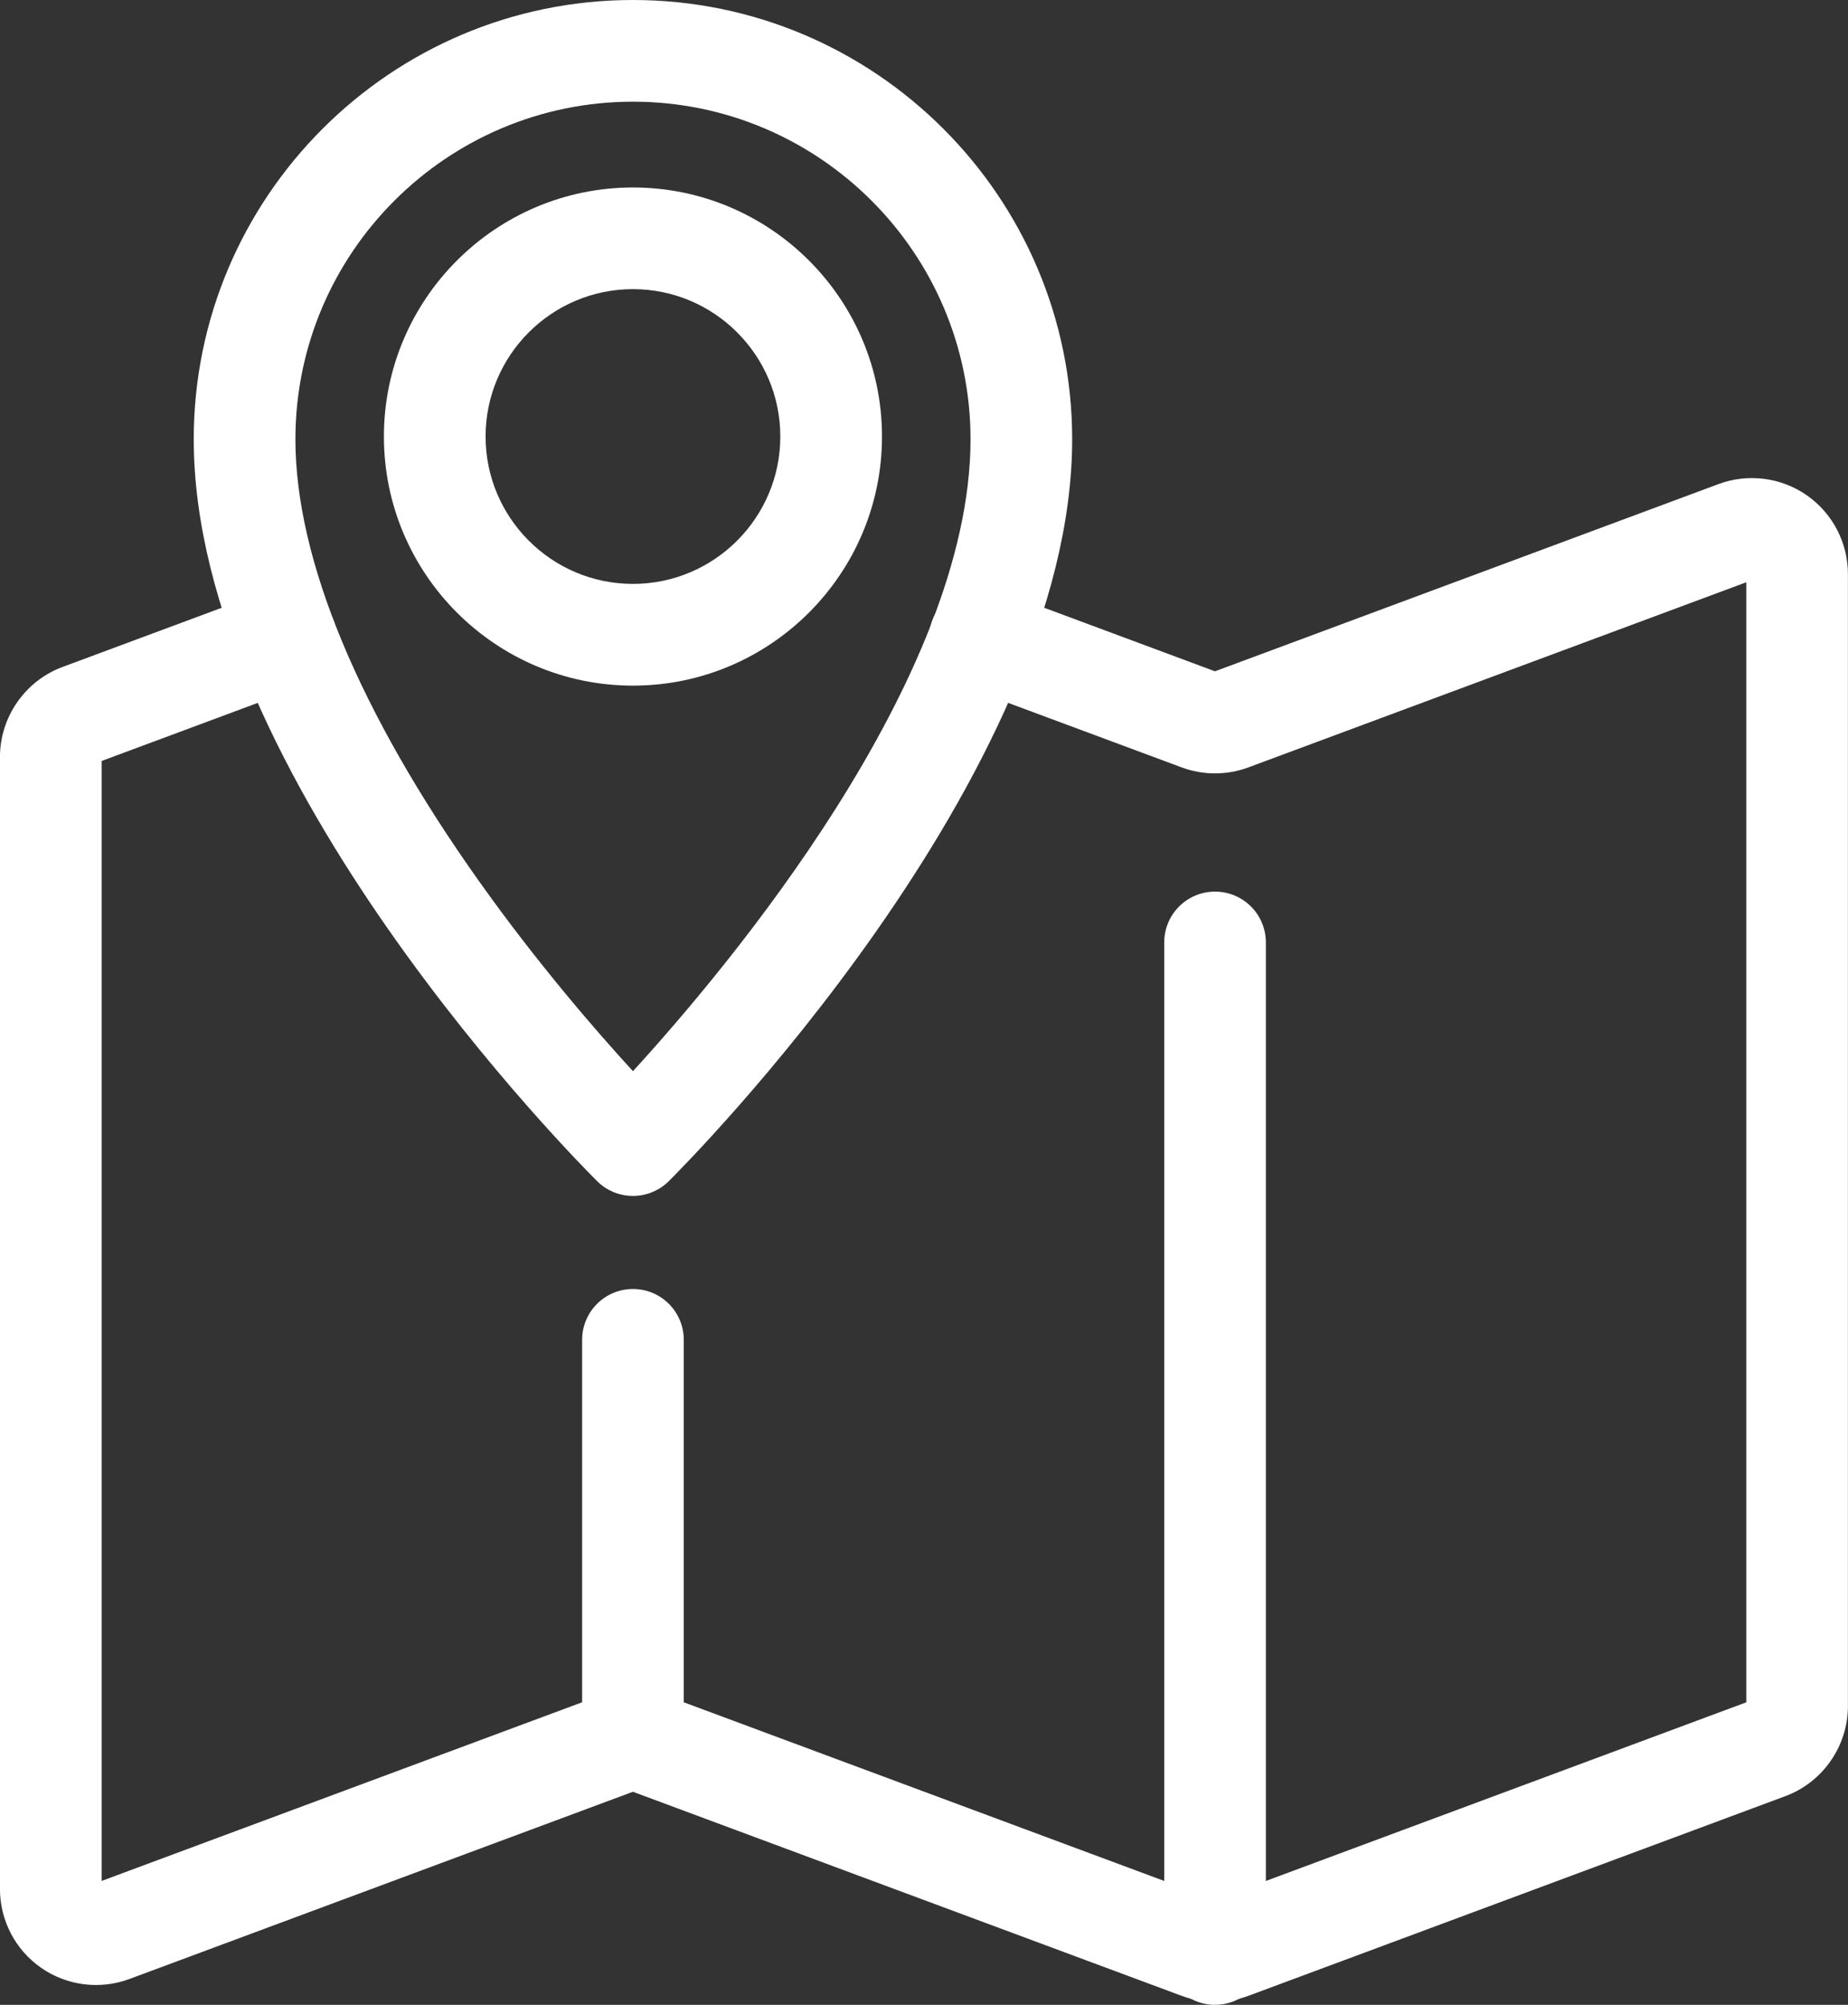
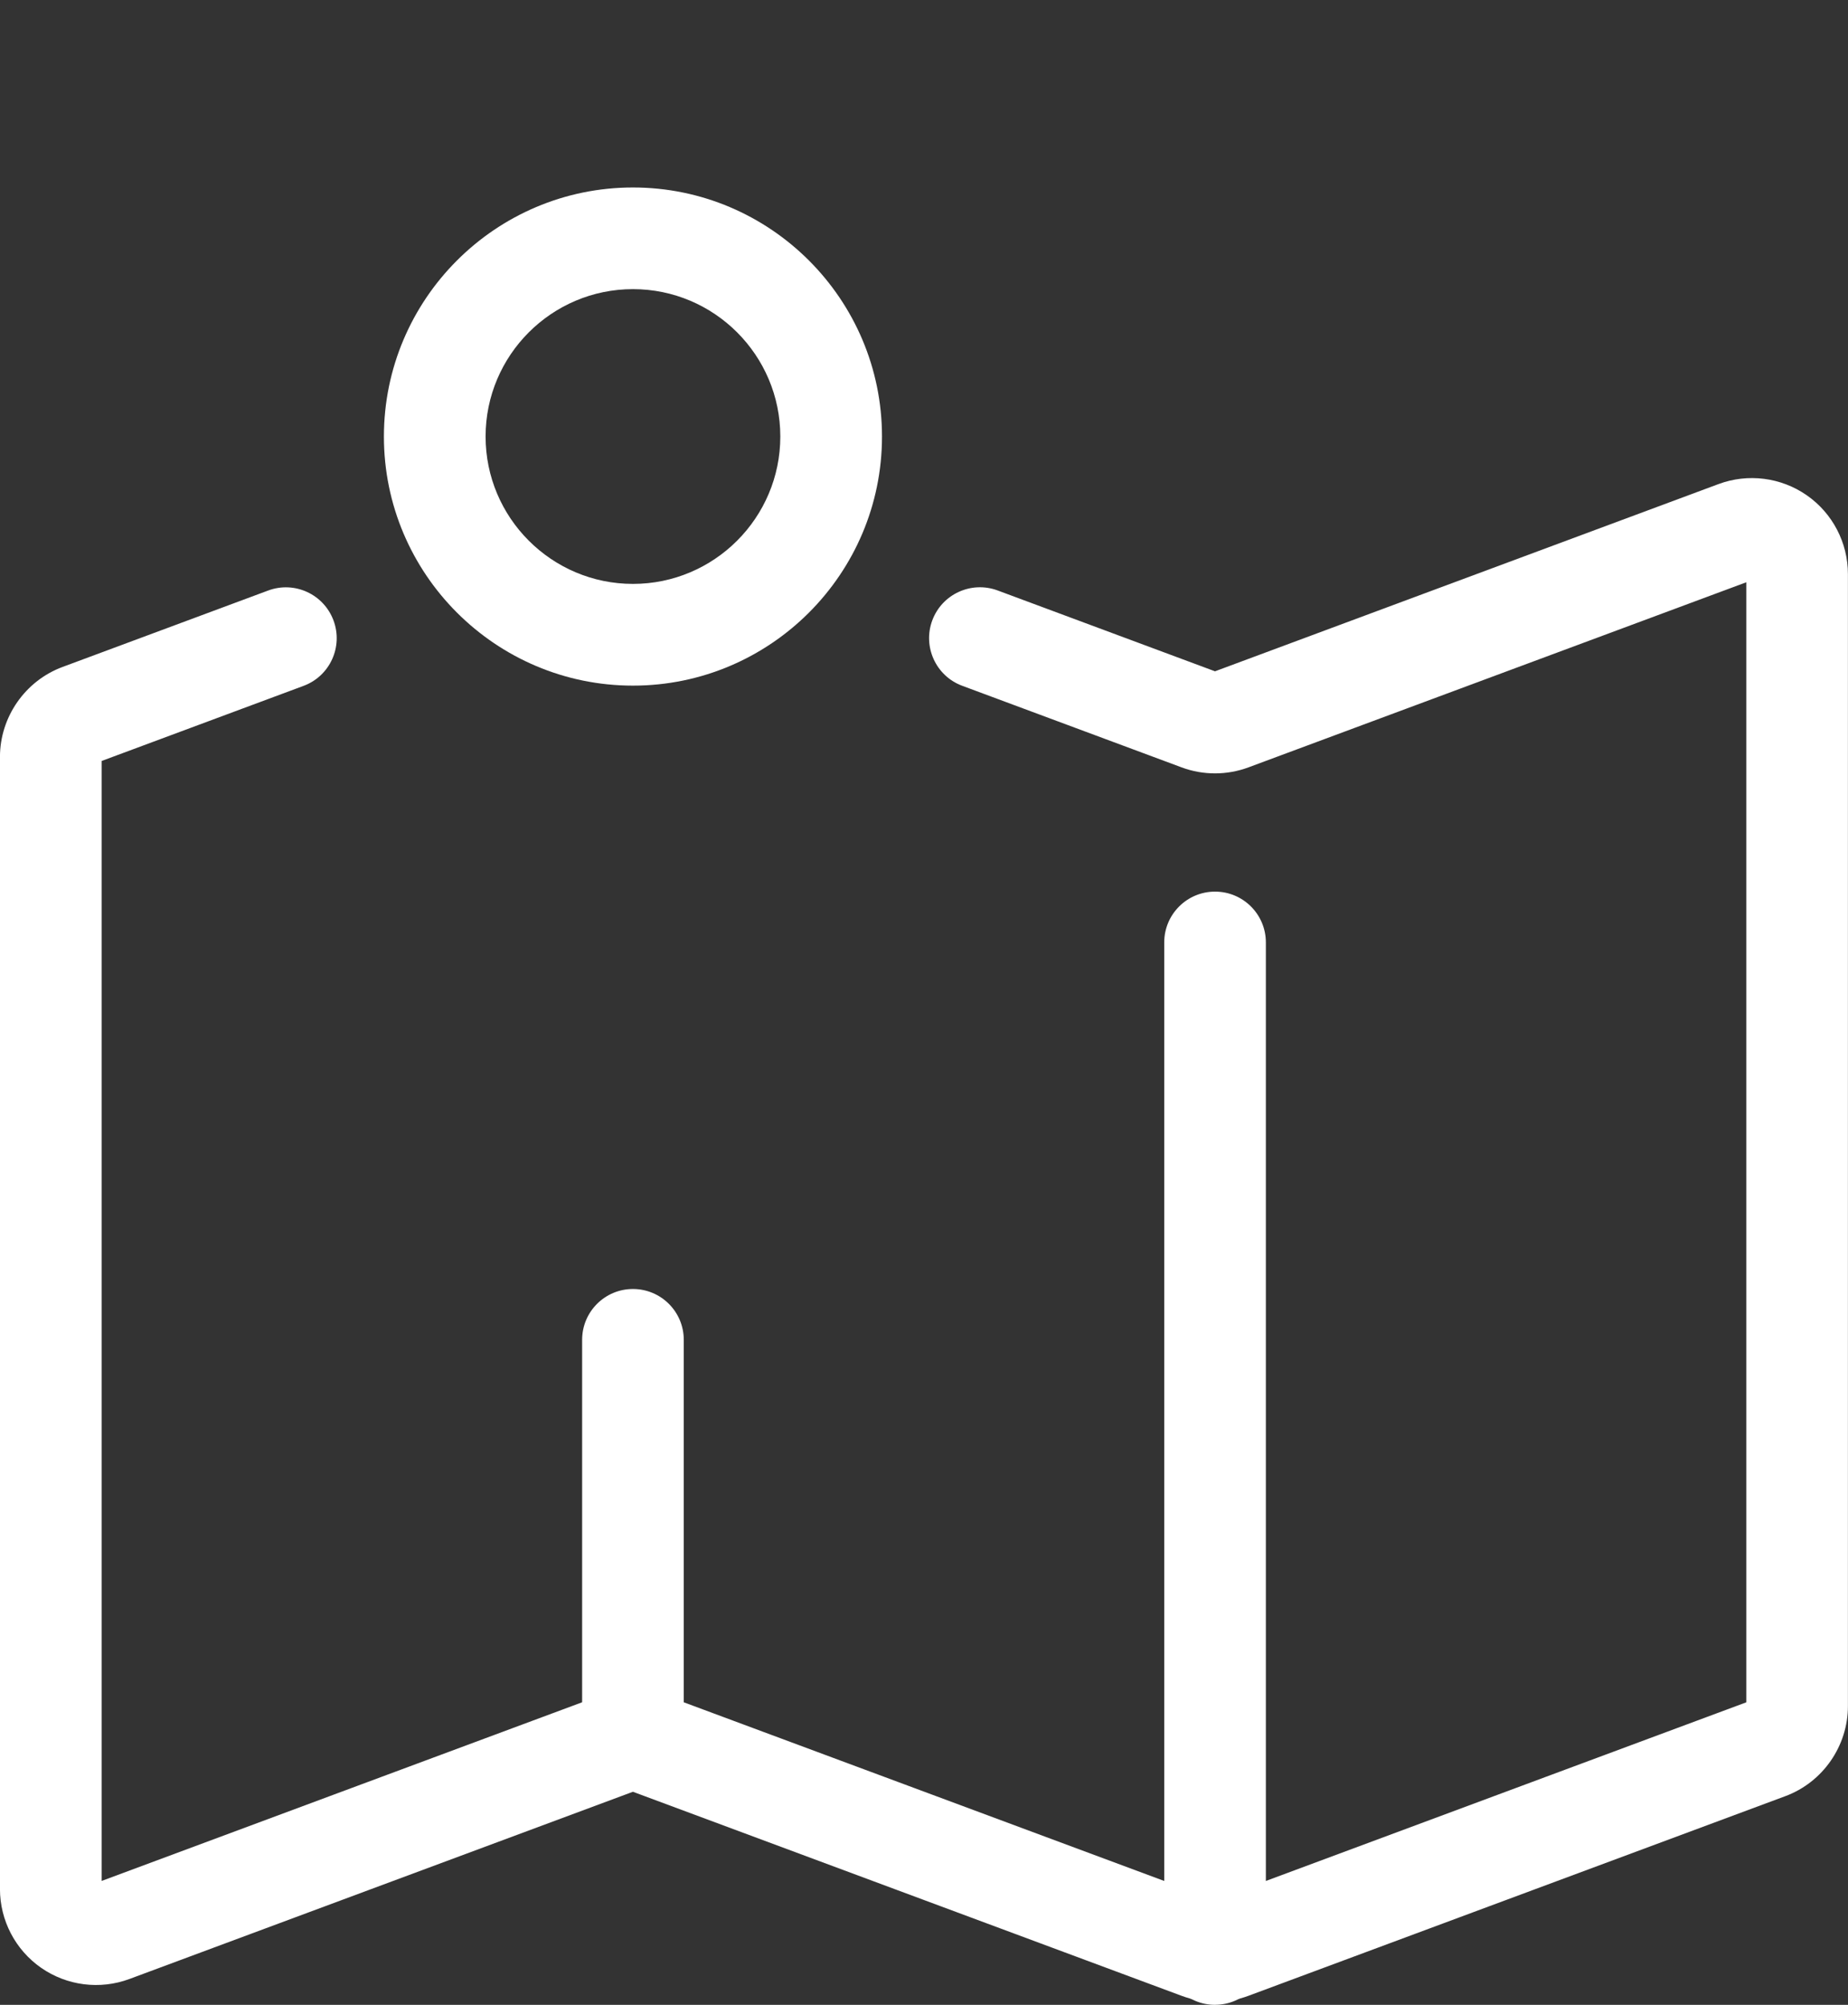
<svg xmlns="http://www.w3.org/2000/svg" id="_レイヤー_2" data-name="レイヤー 2" viewBox="0 0 482.56 523.44">
  <rect x="0" y="0" width="482.56" height="523.44" fill="#333333" stroke="none" />
  <defs>
    <style>
      .cls-1 {
        fill: #fff;
      }
    </style>
  </defs>
  <g id="_レイヤー_1-2" data-name="レイヤー 1">
    <g>
      <path class="cls-1" d="M317.28,522.65c-2.96,0-5.92-.52-8.74-1.57l-143.27-53.27-131.47,48.88c-7.69,2.86-16.31,1.77-23.05-2.91-6.74-4.68-10.76-12.38-10.76-20.59V197.64c0-10.42,6.56-19.87,16.33-23.5l53.7-19.96c6.87-2.56,14.51.94,17.07,7.82,2.55,6.87-.94,14.51-7.82,17.07l-52.73,19.61v292.41l130-48.33c5.64-2.09,11.84-2.1,17.47,0l143.27,53.27,138.73-51.58V152.02l-130,48.33c-5.64,2.09-11.84,2.1-17.47,0l-57.28-21.3c-6.87-2.55-10.37-10.2-7.82-17.07,2.55-6.87,10.19-10.37,17.07-7.82l56.76,21.11,131.47-48.88c7.69-2.86,16.31-1.77,23.04,2.91,6.74,4.68,10.76,12.38,10.76,20.59v295.56c0,10.42-6.56,19.87-16.33,23.5l-140.21,52.13c-2.82,1.05-5.78,1.57-8.74,1.57Z" />
      <g>
-         <path class="cls-1" d="M165.28,312.24c-3.38,0-6.76-1.28-9.35-3.85-4.3-4.27-105.34-105.53-105.34-193.7C50.59,51.45,102.04,0,165.28,0s114.69,51.45,114.69,114.69c0,88.17-101.04,189.43-105.34,193.7-2.59,2.57-5.97,3.85-9.35,3.85ZM165.28,26.55c-48.6,0-88.14,39.54-88.14,88.14,0,31.34,16.6,71.27,48.01,115.47,15.24,21.45,30.64,39.17,40.13,49.51,24.4-26.66,88.15-102.32,88.15-164.98,0-48.6-39.54-88.14-88.14-88.14Z" />
        <path class="cls-1" d="M165.28,179.01c-35.86,0-65.03-29.17-65.03-65.03s29.17-65.03,65.03-65.03,65.03,29.17,65.03,65.03-29.17,65.03-65.03,65.03ZM165.28,75.49c-21.22,0-38.48,17.26-38.48,38.48s17.26,38.48,38.48,38.48,38.48-17.26,38.48-38.48-17.26-38.48-38.48-38.48Z" />
      </g>
      <path class="cls-1" d="M165.28,466.93c-7.33,0-13.27-5.94-13.27-13.27v-103.85c0-7.33,5.94-13.27,13.27-13.27s13.27,5.94,13.27,13.27v103.85c0,7.33-5.94,13.27-13.27,13.27Z" />
      <path class="cls-1" d="M317.28,523.44c-7.33,0-13.27-5.94-13.27-13.27V246.06c0-7.33,5.94-13.27,13.27-13.27s13.27,5.94,13.27,13.27v264.1c0,7.33-5.94,13.27-13.27,13.27Z" />
    </g>
  </g>
</svg>